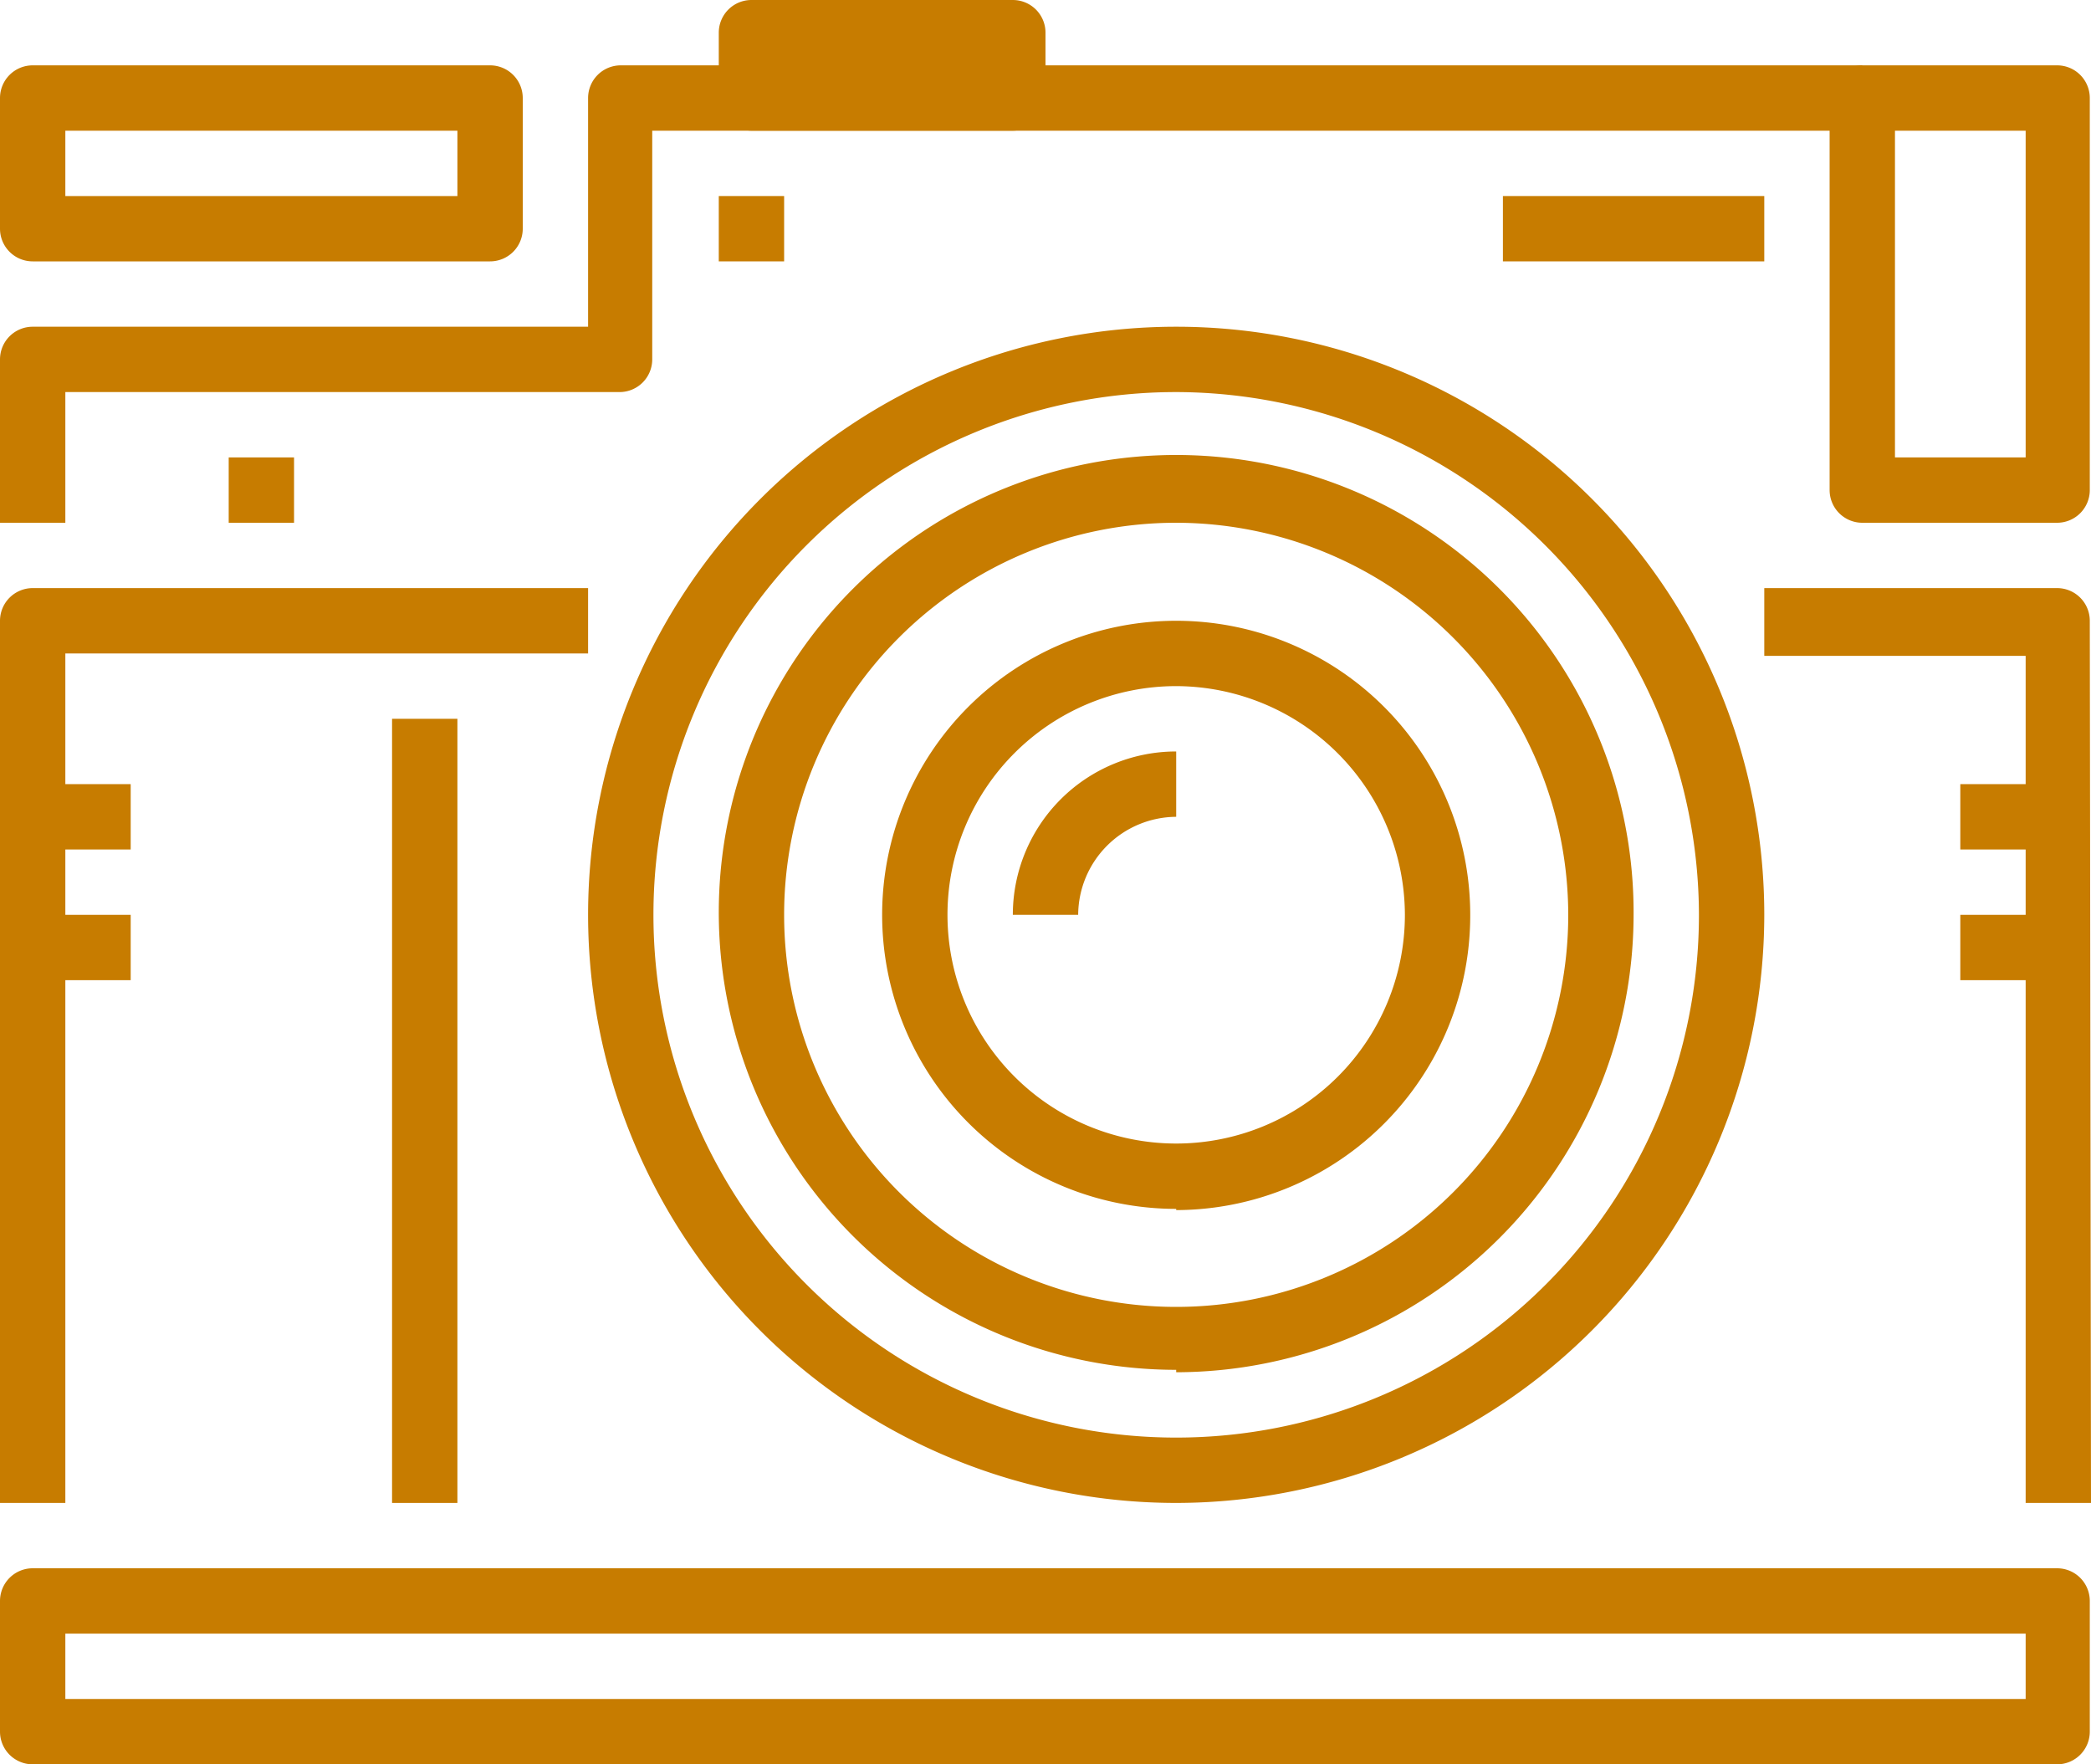
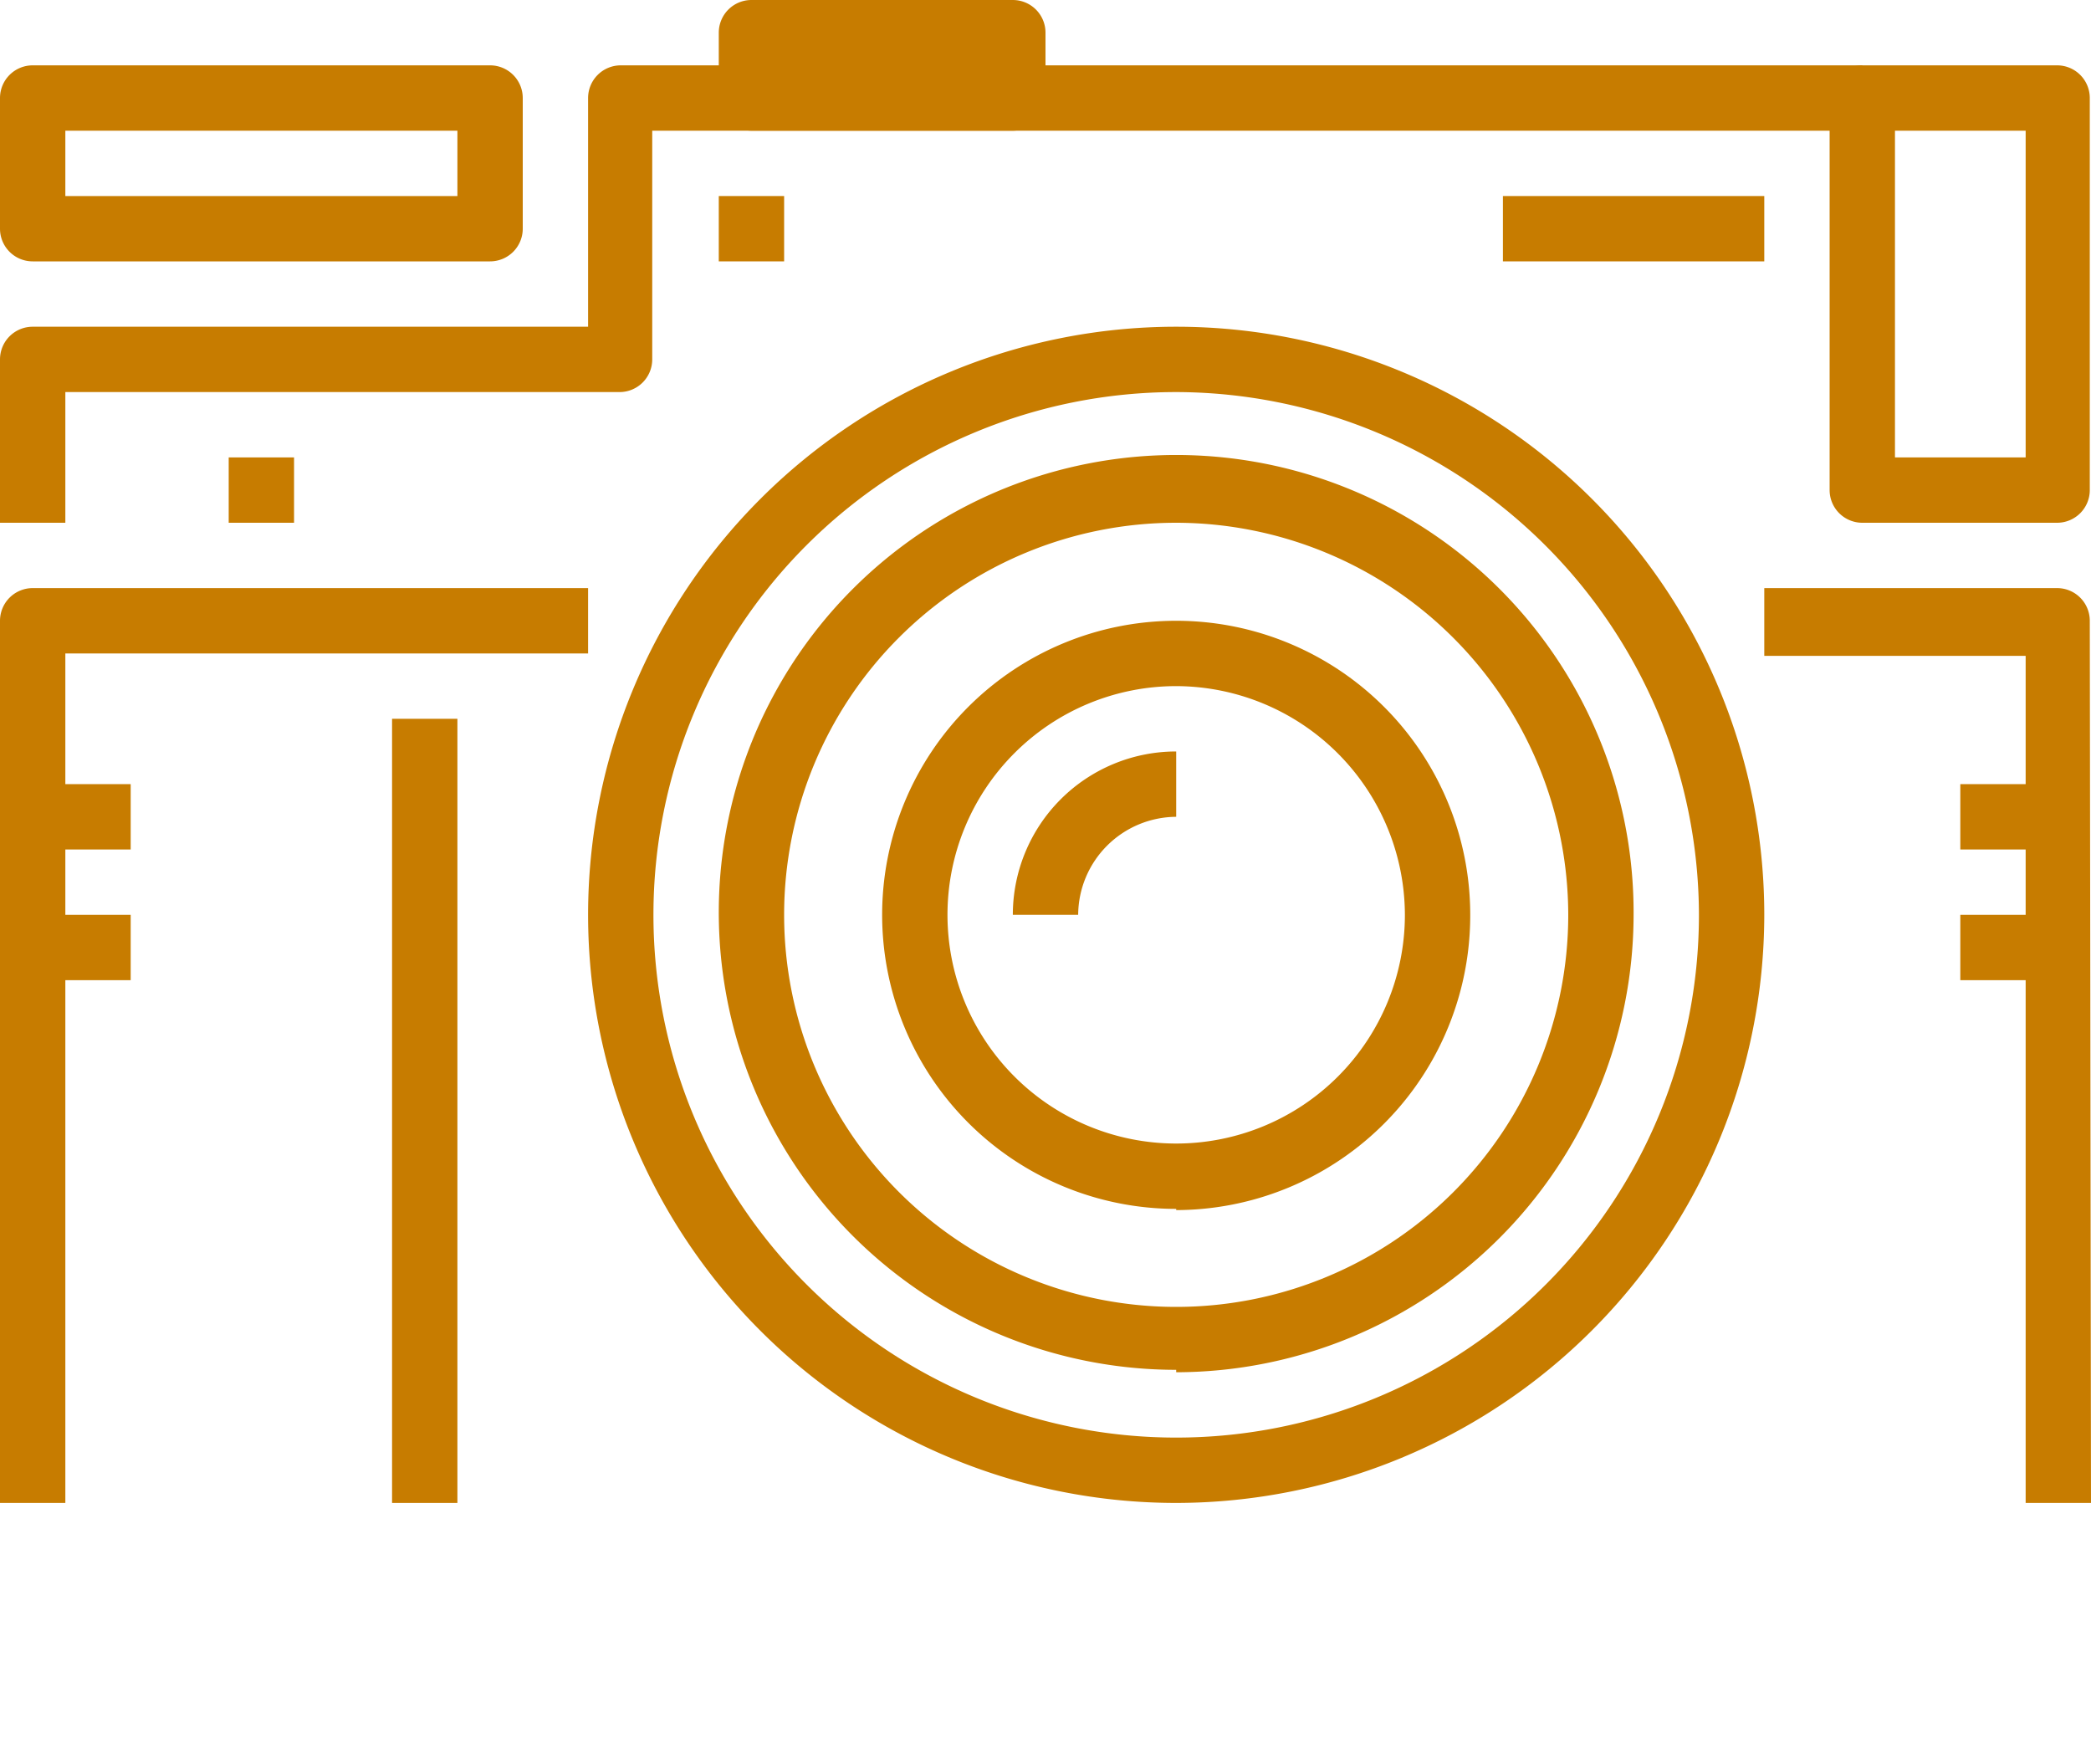
<svg xmlns="http://www.w3.org/2000/svg" viewBox="0 0 34.56 29.16">
  <defs>
    <style>.cls-1{fill:#c77c00;}</style>
  </defs>
  <title>Element 4</title>
  <g id="Ebene_2" data-name="Ebene 2">
    <g id="Ebene_1-2" data-name="Ebene 1">
      <path class="cls-1" d="M13,1.08h0Zm3.78,1.08H12.42a.54.54,0,0,1-.54-.54V.54A.54.54,0,0,1,12.42,0h4.32a.54.54,0,0,1,.54.54V1.62a.54.54,0,0,1-.54.54" />
      <path class="cls-1" d="M1.08,24.84H0V10.26a.54.54,0,0,1,.54-.54H9.72V10.8H1.08Z" />
      <path class="cls-1" d="M34.56,24.84H33.48v-14H29.16V9.72H34a.54.54,0,0,1,.54.54Z" />
      <path class="cls-1" d="M1.08,8.64H0V5.94A.54.54,0,0,1,.54,5.4H9.72V1.62a.54.54,0,0,1,.54-.54H30.78V2.16h-20V5.94a.54.54,0,0,1-.54.54H1.08Z" />
      <path class="cls-1" d="M1.08,3.24H7.56V2.16H1.08Zm7,1.08H.54A.54.54,0,0,1,0,3.78V1.62a.54.54,0,0,1,.54-.54H8.1a.54.54,0,0,1,.54.54V3.78a.54.54,0,0,1-.54.54" />
      <path class="cls-1" d="M31.32,7.56h2.16V2.16H31.32ZM34,8.64H30.78a.54.54,0,0,1-.54-.54V1.62a.54.54,0,0,1,.54-.54H34a.54.54,0,0,1,.54.54V8.1a.54.54,0,0,1-.54.54" />
      <rect class="cls-1" x="24.84" y="3.24" width="4.32" height="1.08" />
      <rect class="cls-1" x="11.88" y="3.24" width="1.08" height="1.08" />
      <rect class="cls-1" x="3.78" y="7.56" width="1.08" height="1.08" />
      <path class="cls-1" d="M19.44,6.48a8.64,8.64,0,1,0,8.64,8.64,8.66,8.66,0,0,0-8.64-8.64m0,18.36a9.72,9.72,0,1,1,9.72-9.72,9.73,9.73,0,0,1-9.72,9.72" />
      <path class="cls-1" d="M19.44,8.64a6.48,6.48,0,1,0,6.48,6.48,6.49,6.49,0,0,0-6.48-6.48m0,14A7.56,7.56,0,1,1,27,15.12a7.57,7.57,0,0,1-7.56,7.56" />
      <path class="cls-1" d="M19.44,11.34a3.78,3.78,0,1,0,3.78,3.78,3.79,3.79,0,0,0-3.78-3.78m0,8.64a4.86,4.86,0,1,1,4.86-4.86A4.87,4.87,0,0,1,19.44,20" />
      <path class="cls-1" d="M17.82,15.12H16.74a2.7,2.7,0,0,1,2.7-2.7V13.5a1.63,1.63,0,0,0-1.62,1.62" />
-       <path class="cls-1" d="M1.08,28.08h32.4V27H1.08ZM34,29.16H.54A.54.54,0,0,1,0,28.62V26.46a.54.54,0,0,1,.54-.54H34a.54.54,0,0,1,.54.54v2.16a.54.54,0,0,1-.54.54" />
      <rect class="cls-1" x="0.54" y="12.96" width="1.62" height="1.08" />
      <rect class="cls-1" x="0.54" y="15.12" width="1.62" height="1.08" />
      <rect class="cls-1" x="32.4" y="12.96" width="1.62" height="1.08" />
      <rect class="cls-1" x="32.4" y="15.12" width="1.62" height="1.08" />
      <rect class="cls-1" x="6.48" y="11.88" width="1.08" height="12.96" />
    </g>
  </g>
</svg>